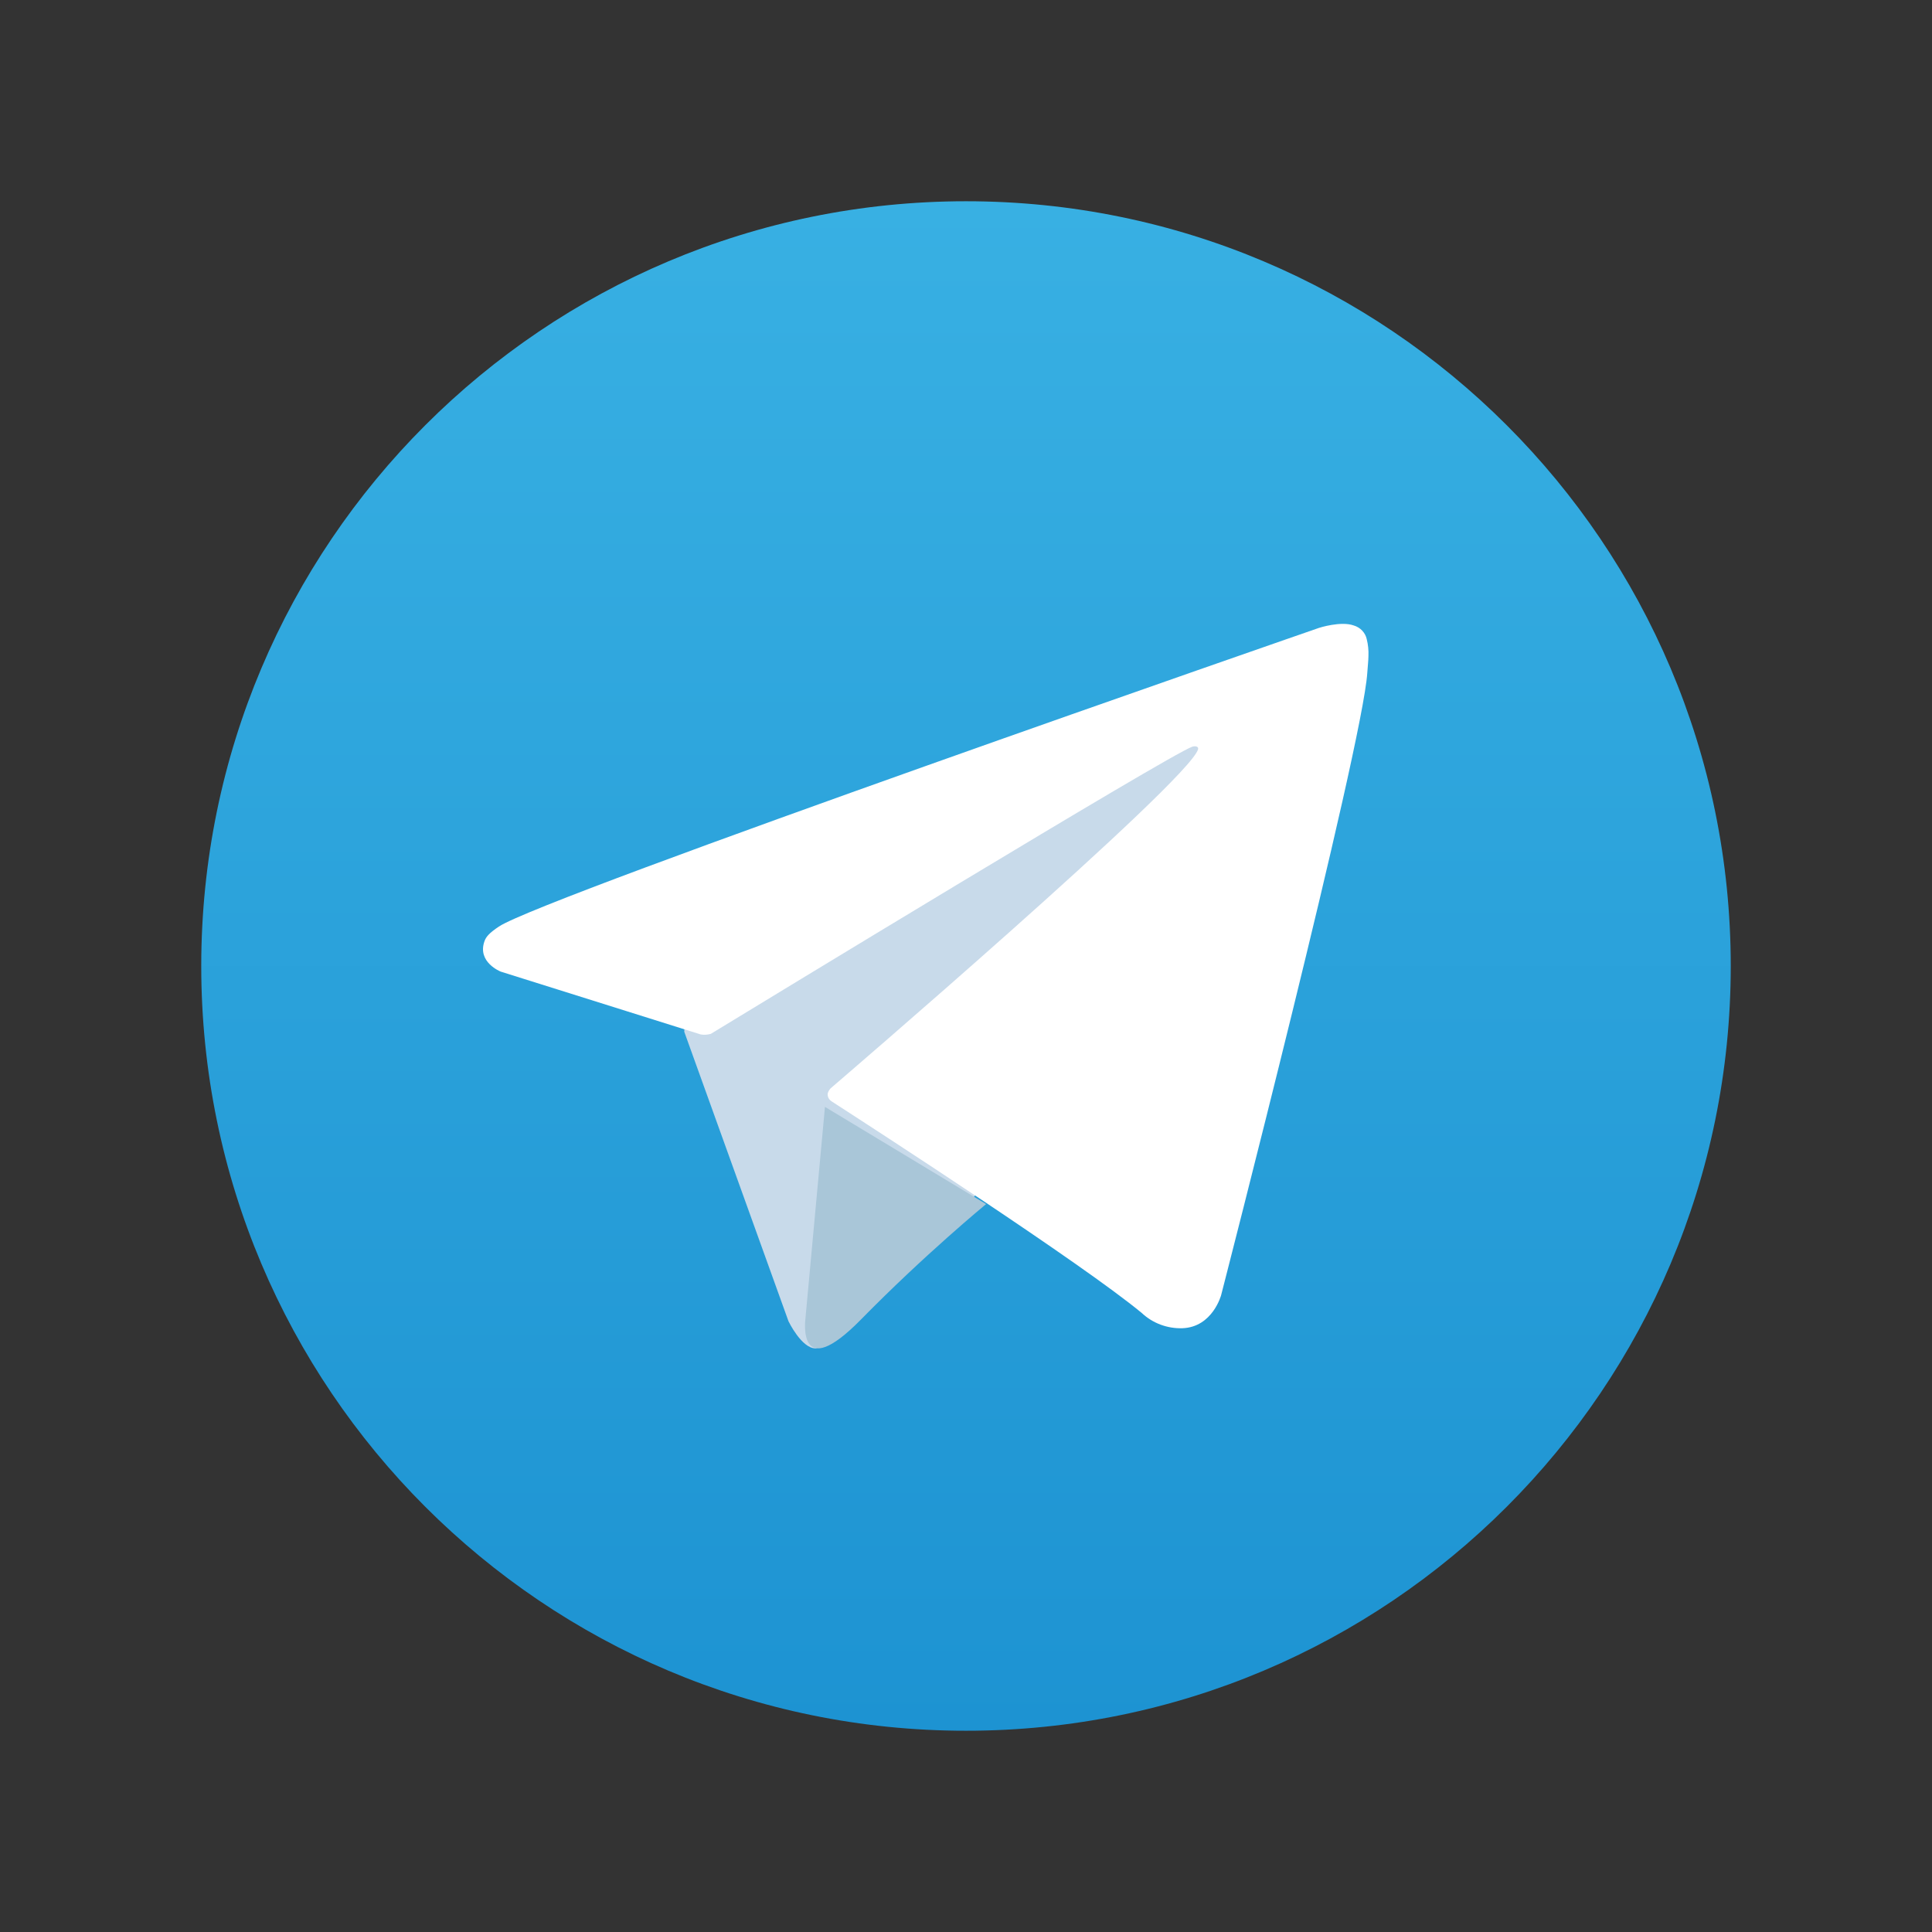
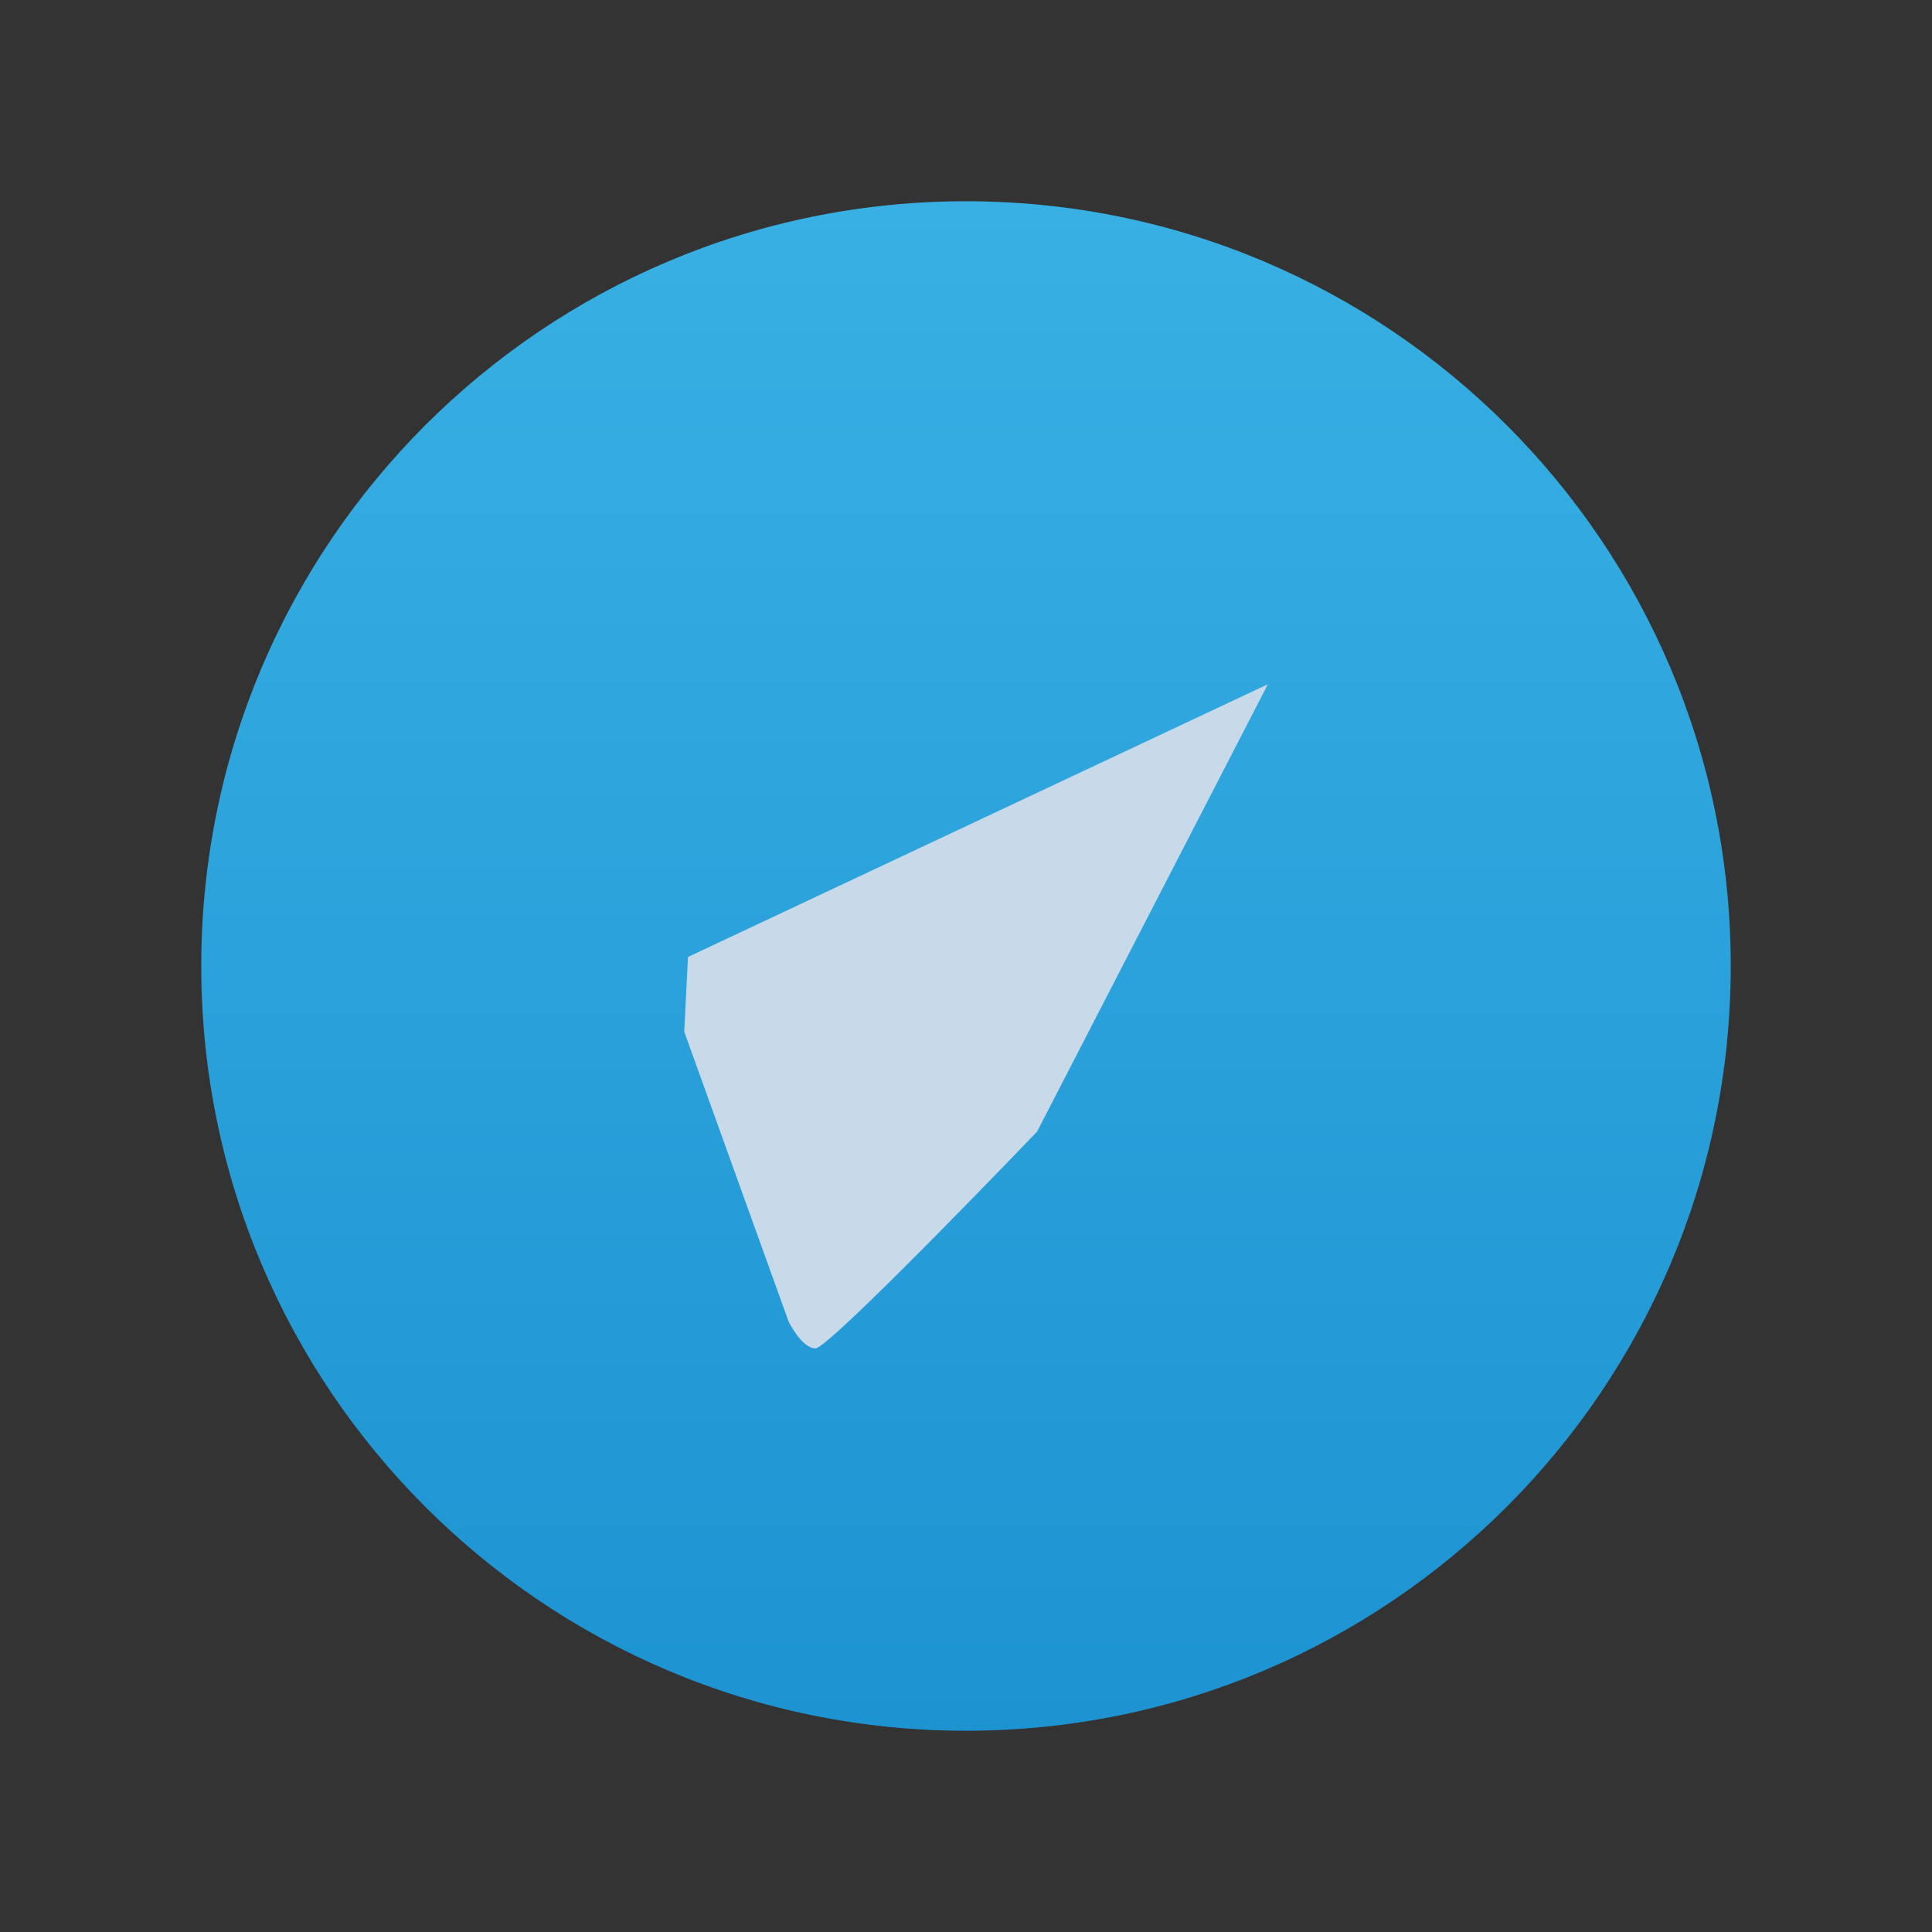
<svg xmlns="http://www.w3.org/2000/svg" width="96" height="96" viewBox="0 0 96 96" fill="none">
  <rect x="0" y="0" width="96" height="96" fill="#333333" stroke="none" />
  <path d="M48 86C68.987 86 86 68.987 86 48C86 27.013 68.987 10 48 10C27.013 10 10 27.013 10 48C10 68.987 27.013 86 48 86Z" fill="url(#paint0_linear_2039_63)" />
  <path d="M34 51.266L39.18 65.654C39.18 65.654 39.828 67 40.521 67C41.215 67 51.53 56.232 51.53 56.232L63 34L34.185 47.552L34 51.266Z" fill="#C8DAEA" />
-   <path d="M40.992 55L40.017 65.562C40.017 65.562 39.609 68.798 42.785 65.562C45.96 62.325 49 59.83 49 59.83" fill="#A9C6D8" />
-   <path d="M34.818 51.401L24.881 48.279C24.881 48.279 23.694 47.814 24.076 46.761C24.155 46.543 24.313 46.359 24.788 46.041C26.99 44.561 65.541 31.199 65.541 31.199C65.541 31.199 66.629 30.846 67.272 31.081C67.43 31.128 67.573 31.215 67.686 31.334C67.798 31.452 67.876 31.596 67.911 31.753C67.981 32.03 68.01 32.315 67.997 32.599C67.994 32.845 67.963 33.073 67.94 33.431C67.705 37.084 60.679 64.349 60.679 64.349C60.679 64.349 60.258 65.944 58.752 65.999C58.382 66.01 58.013 65.95 57.668 65.821C57.322 65.692 57.008 65.497 56.742 65.249C53.786 62.797 43.57 56.176 41.313 54.72C41.262 54.687 41.219 54.643 41.187 54.593C41.155 54.542 41.135 54.485 41.128 54.426C41.096 54.273 41.269 54.082 41.269 54.082C41.269 54.082 59.058 38.835 59.531 37.234C59.568 37.11 59.429 37.049 59.243 37.103C58.062 37.523 37.581 49.995 35.32 51.372C35.157 51.419 34.985 51.429 34.818 51.401Z" fill="white" />
  <defs>
    <linearGradient id="paint0_linear_2039_63" x1="48" y1="86" x2="48" y2="10" gradientUnits="userSpaceOnUse">
      <stop stop-color="#1D93D2" />
      <stop offset="1" stop-color="#38B0E3" />
    </linearGradient>
  </defs>
</svg>